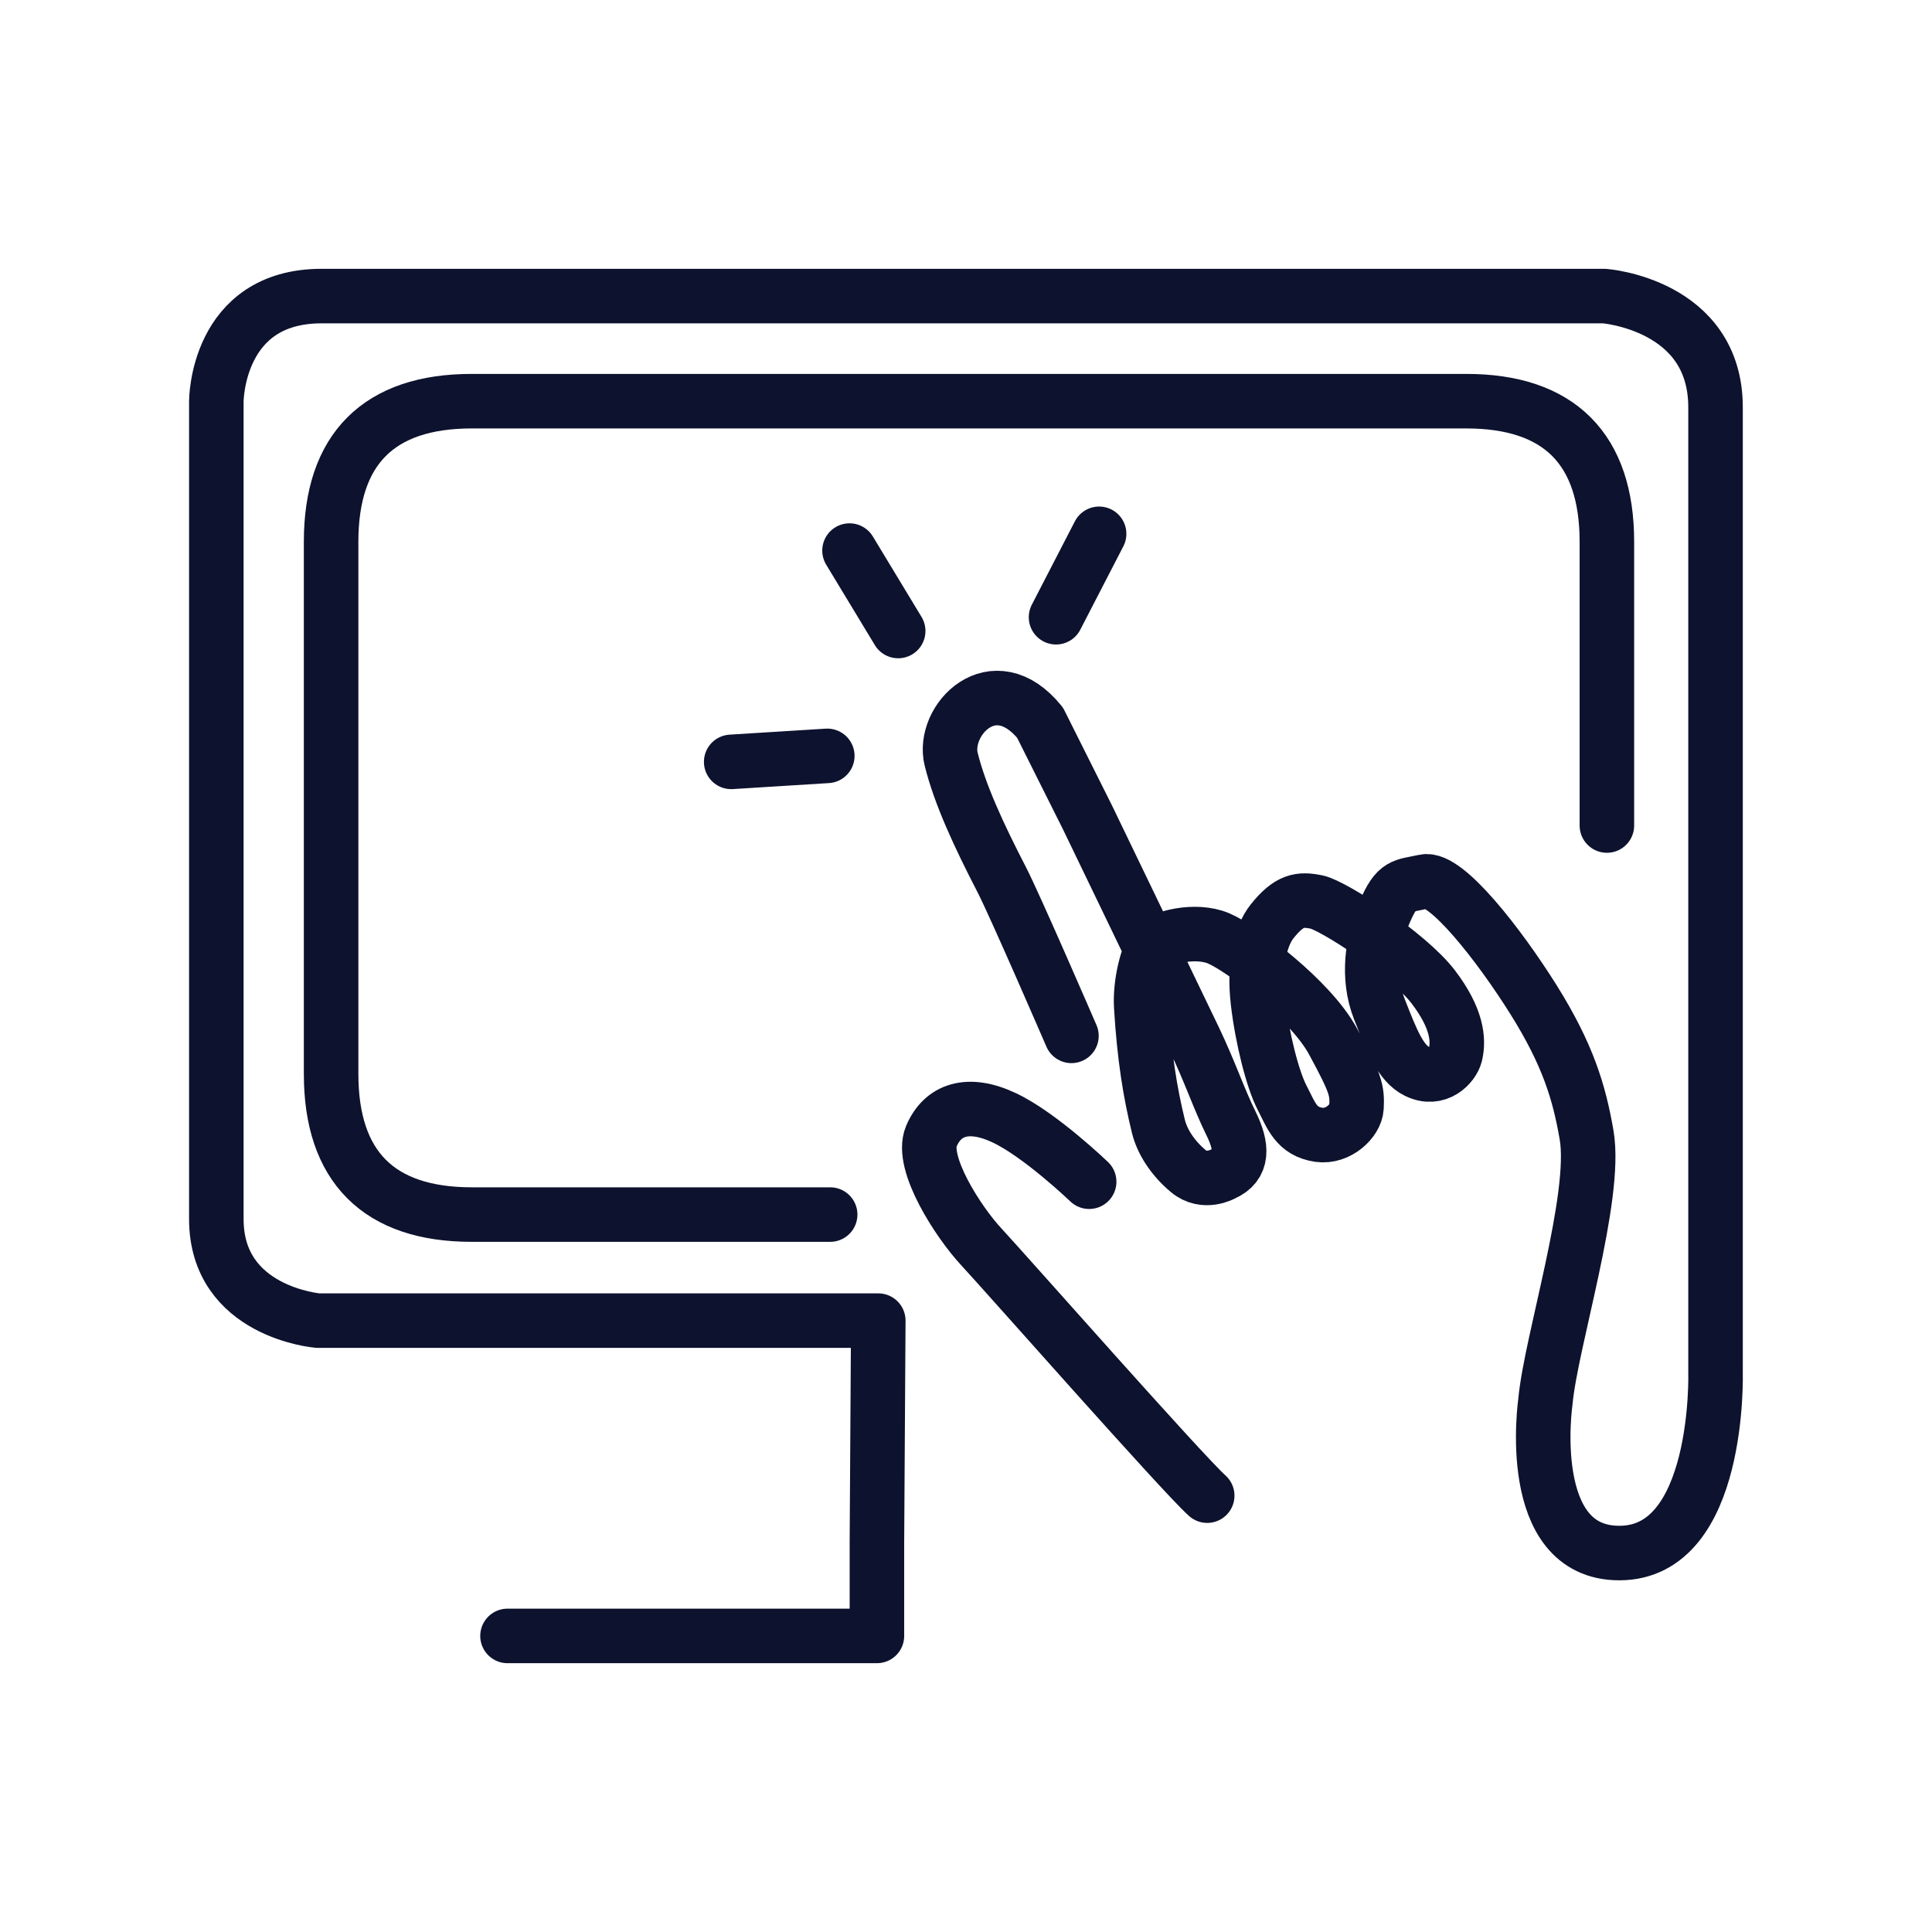
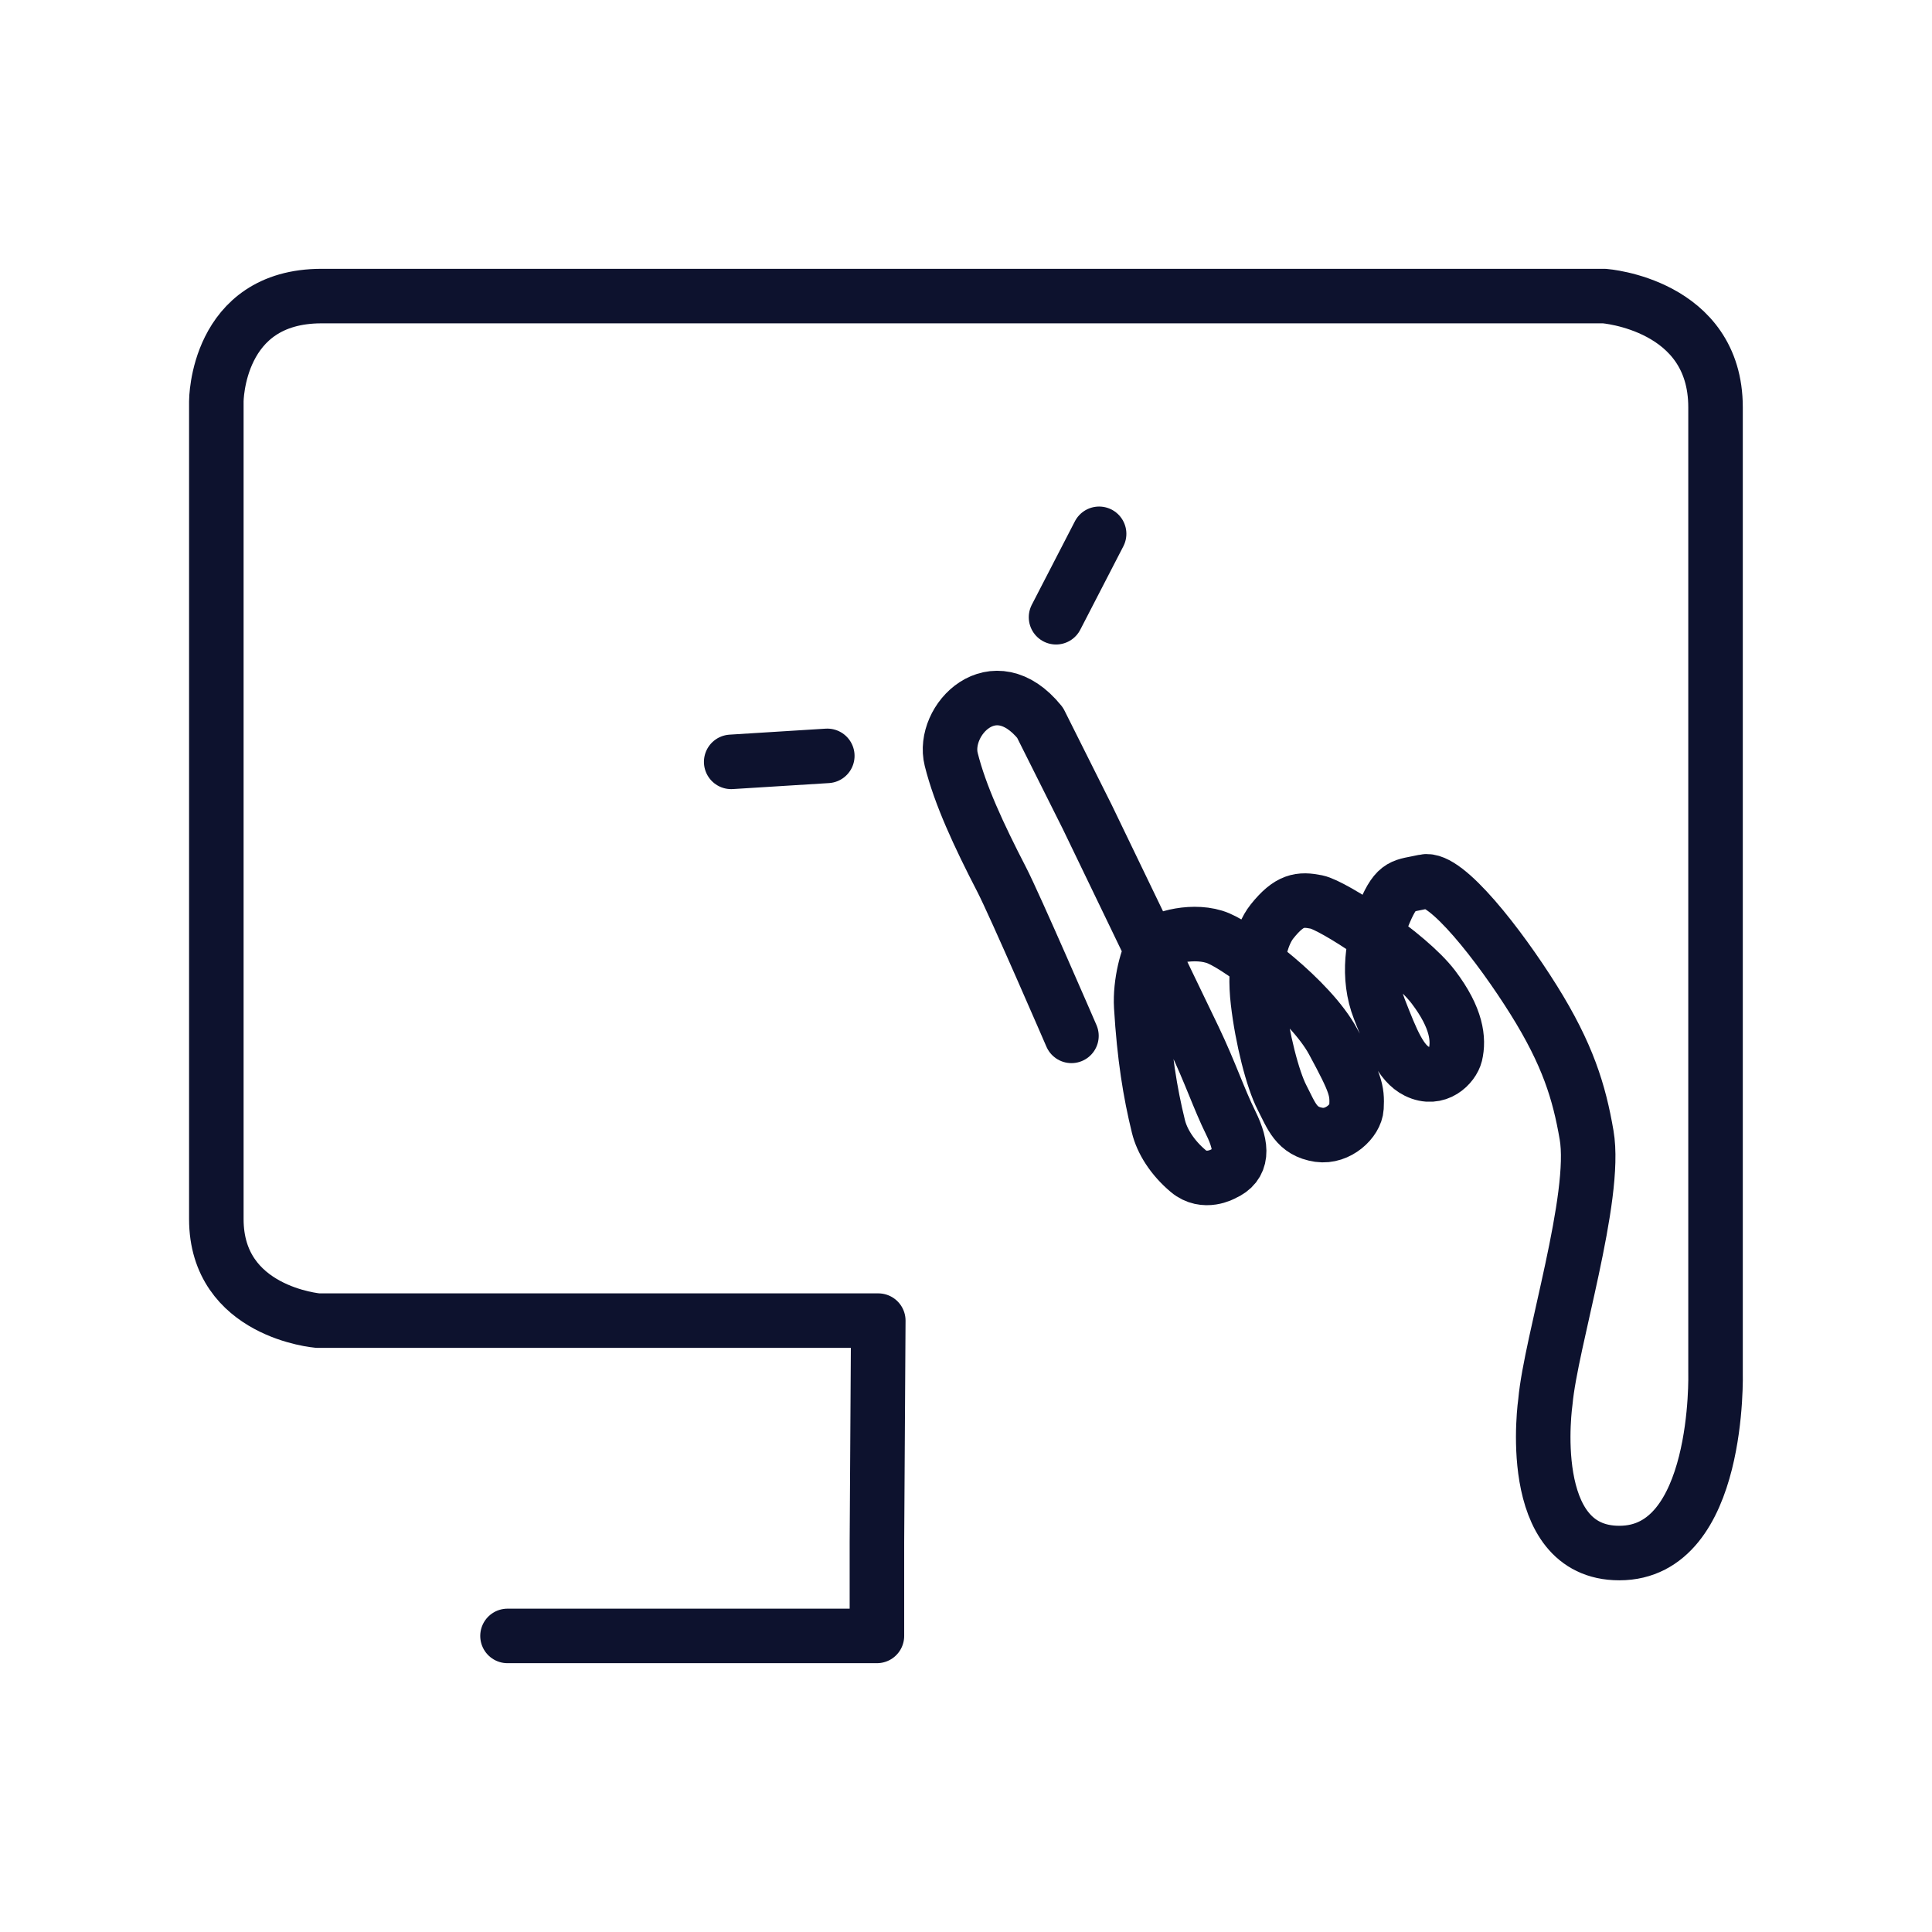
<svg xmlns="http://www.w3.org/2000/svg" viewBox="0 0 141.73 141.73">
  <defs>
    <style>
      .cls-1 {
        stroke-width: 0px;
      }

      .cls-1, .cls-2 {
        fill: none;
      }

      .cls-2 {
        stroke: #0d122e;
        stroke-linecap: round;
        stroke-linejoin: round;
        stroke-width: 4px;
      }
    </style>
    <clipPath id="clippath">
      <rect class="cls-1" x="3.53" y="-7.74" width="141.73" height="141.73" transform="translate(-22.14 77.3) rotate(-48.67)" />
    </clipPath>
  </defs>
  <g id="Layer_1" data-name="Layer 1">
    <line class="cls-2" x1="60.69" y1="55.45" x2="53.64" y2="55.89" />
-     <line class="cls-2" x1="65.89" y1="46.29" x2="62.32" y2="40.39" />
    <line class="cls-2" x1="77.47" y1="45.28" x2="80.63" y2="39.16" />
  </g>
  <g id="Layer_2" data-name="Layer 2">
    <path class="cls-2" d="M37.23,120.01h27.1v-6.86l.1-16.27H23.32s-7.45-.61-7.45-7.45V29.44s0-7.72,7.72-7.72h94.1s8.16.61,8.16,8.16v70.81s.38,13.25-7.06,13.24c-7.04,0-5.42-11.11-5.42-11.11.39-4.36,3.81-15.01,3.02-19.56-.54-3.14-1.38-5.91-3.89-9.92-2.51-4.01-6.43-9.03-8.01-8.67s-2,.11-2.92,2.25-1.29,4.79-.38,7.11,1.55,3.97,2.75,4.56c1.51.75,2.64-.46,2.83-1.23.26-1.1.11-2.67-1.61-4.94-1.87-2.46-7.38-6.01-8.58-6.25s-1.99-.17-3.26,1.42c-.86,1.07-1.35,3.19-1.04,5.88s1.08,5.72,1.77,7.05,1.03,2.48,2.71,2.73c1.41.2,2.7-1.04,2.75-2,.07-1.29-.06-1.78-1.72-4.85s-6.67-6.83-8.39-7.56-4.27-.06-4.75.58-1.03,2.7-.93,4.42c.22,3.66.65,6.31,1.26,8.79.26,1.07,1,2.28,2.19,3.28s2.57.2,2.57.2c1.46-.64,1.43-1.95.55-3.73s-1.5-3.69-2.7-6.2-7.83-16.25-7.83-16.25l-3.46-6.91c-3.4-4.19-7.24-.19-6.52,2.69.65,2.6,2.01,5.54,3.7,8.81.95,1.83,5.12,11.47,5.12,11.47" />
-     <path class="cls-2" d="M88.56,109.72c-1.81-1.61-14.89-16.45-16.56-18.24s-4.51-6.15-3.68-8.12,2.7-2.61,5.35-1.36,6.23,4.69,6.23,4.69" />
-     <path class="cls-2" d="M117.88,60.56v-20.82c0-6.8-3.5-10.31-10.31-10.31H34.6c-6.8,0-10.31,3.5-10.31,10.31v39.05c0,6.8,3.5,10.31,10.31,10.31h26.3" />
-     <rect class="cls-1" width="141.73" height="141.73" />
  </g>
</svg>